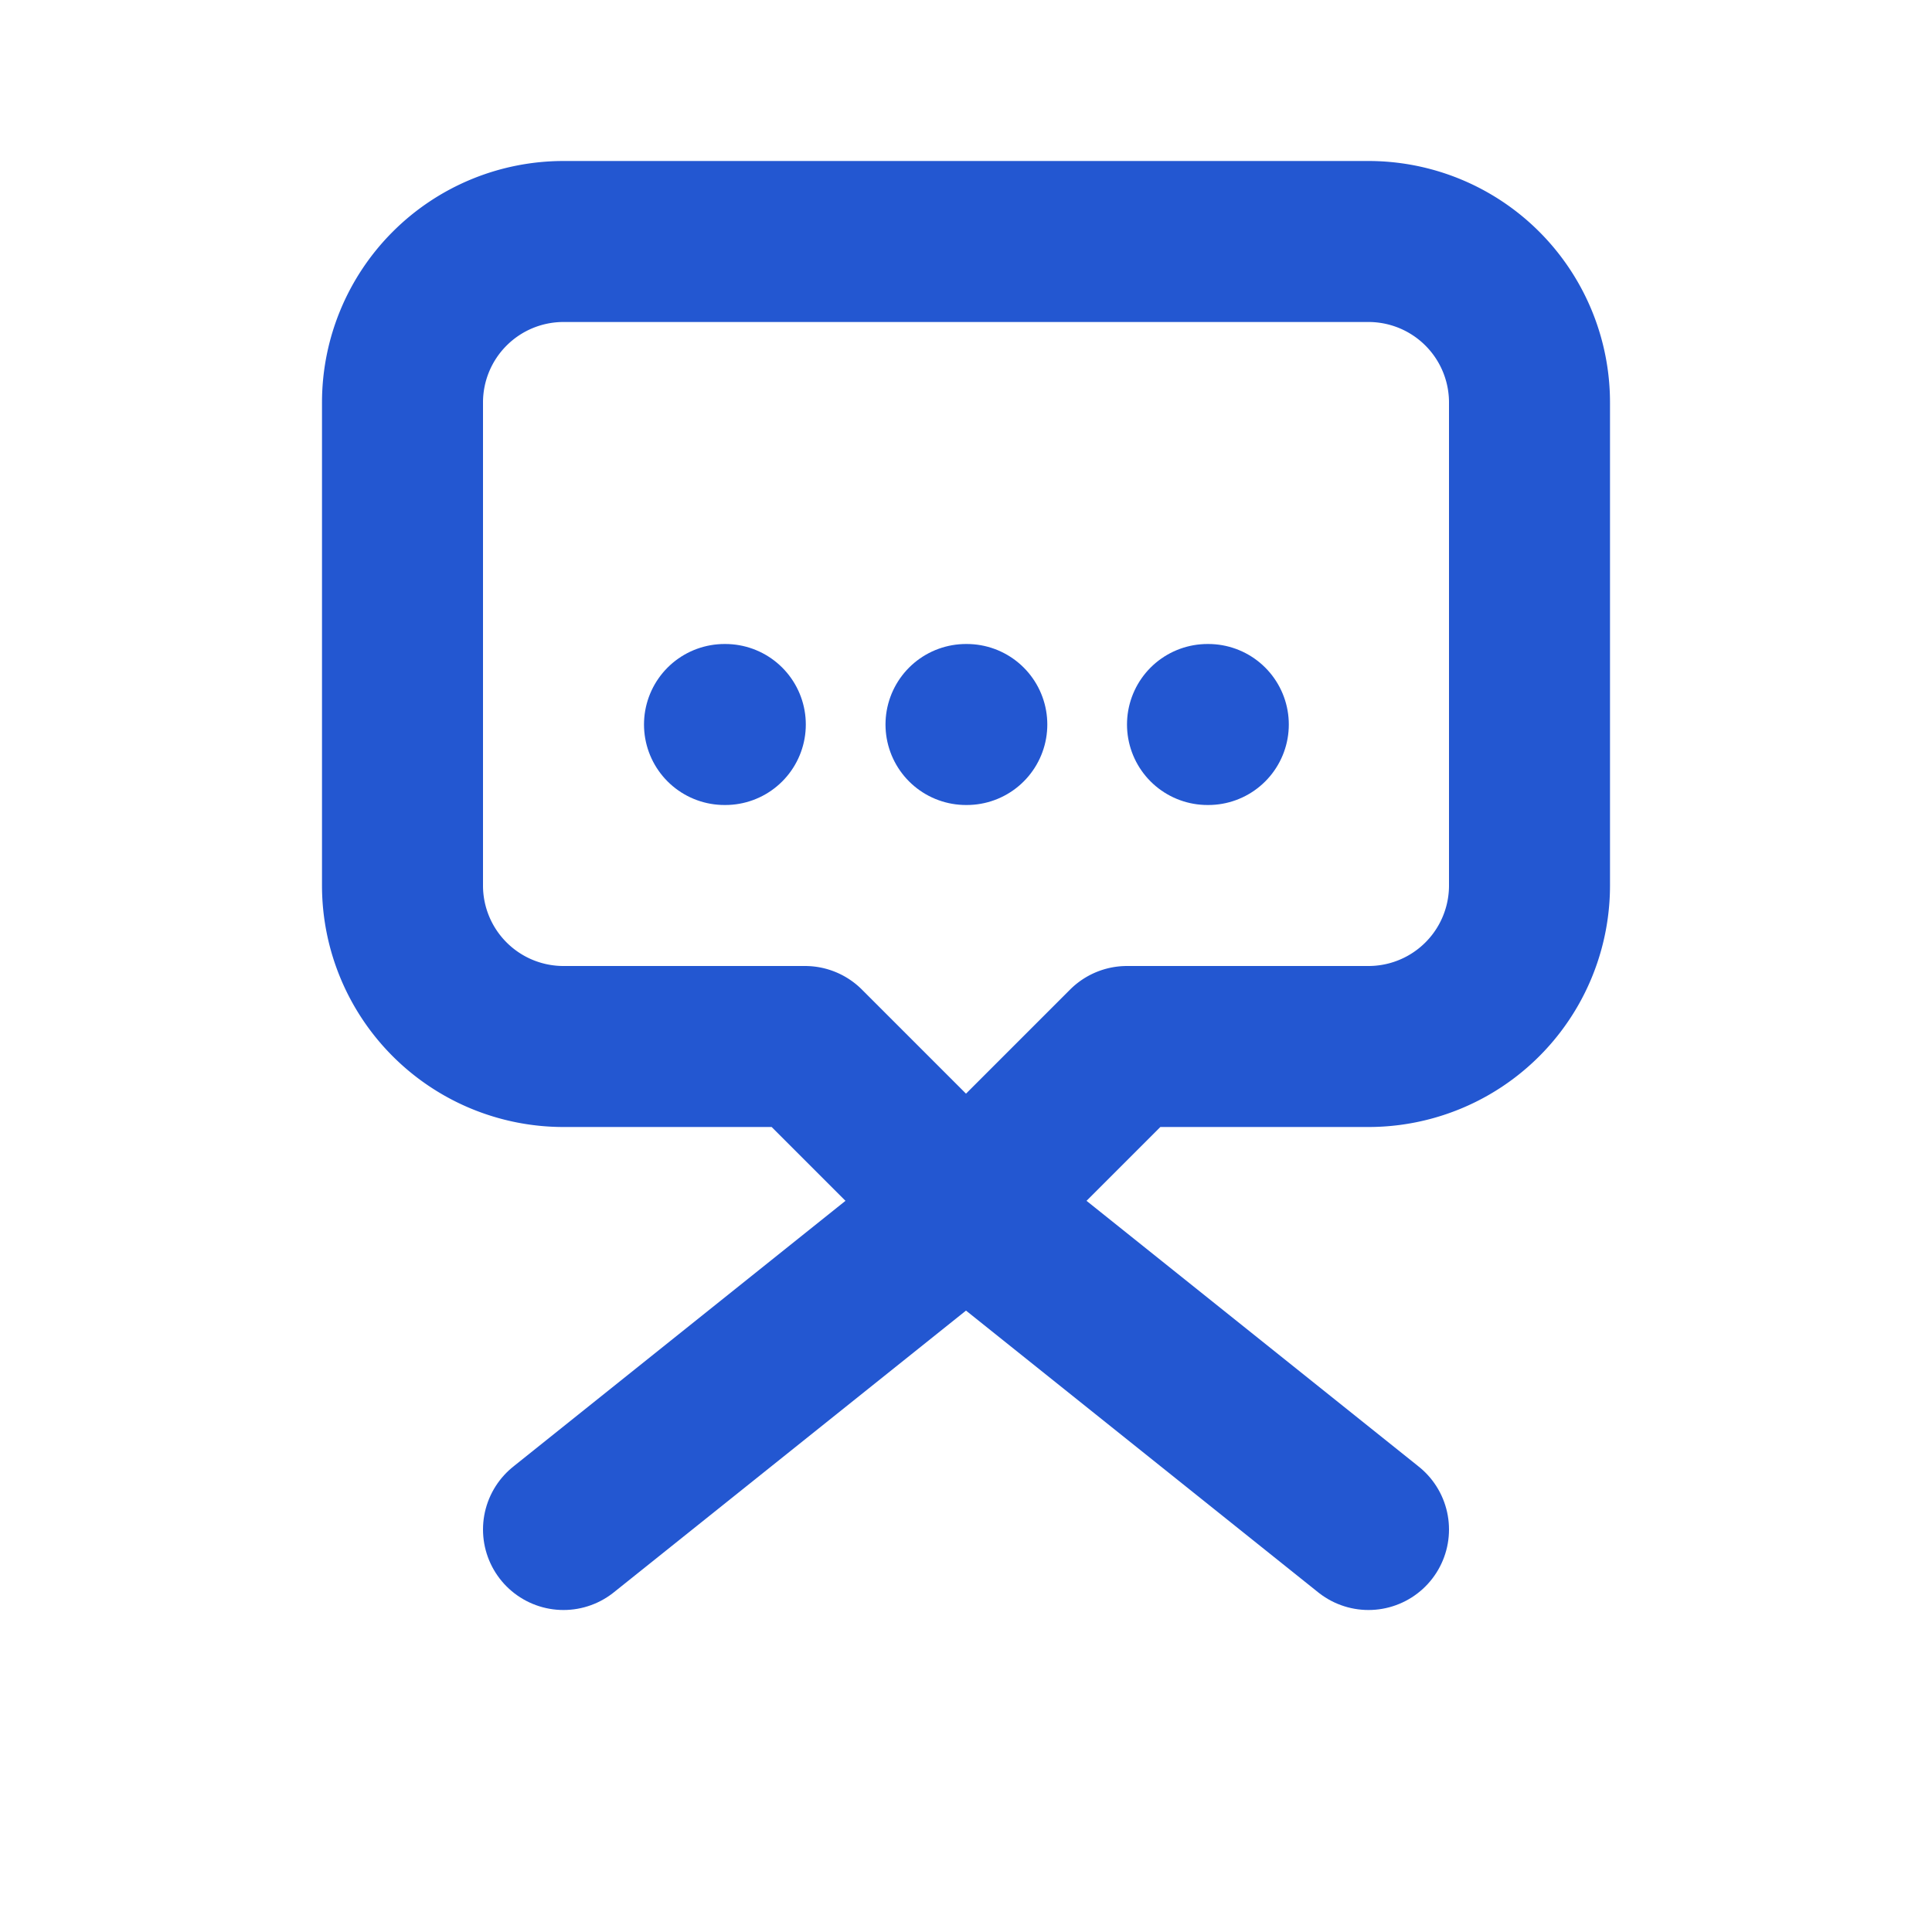
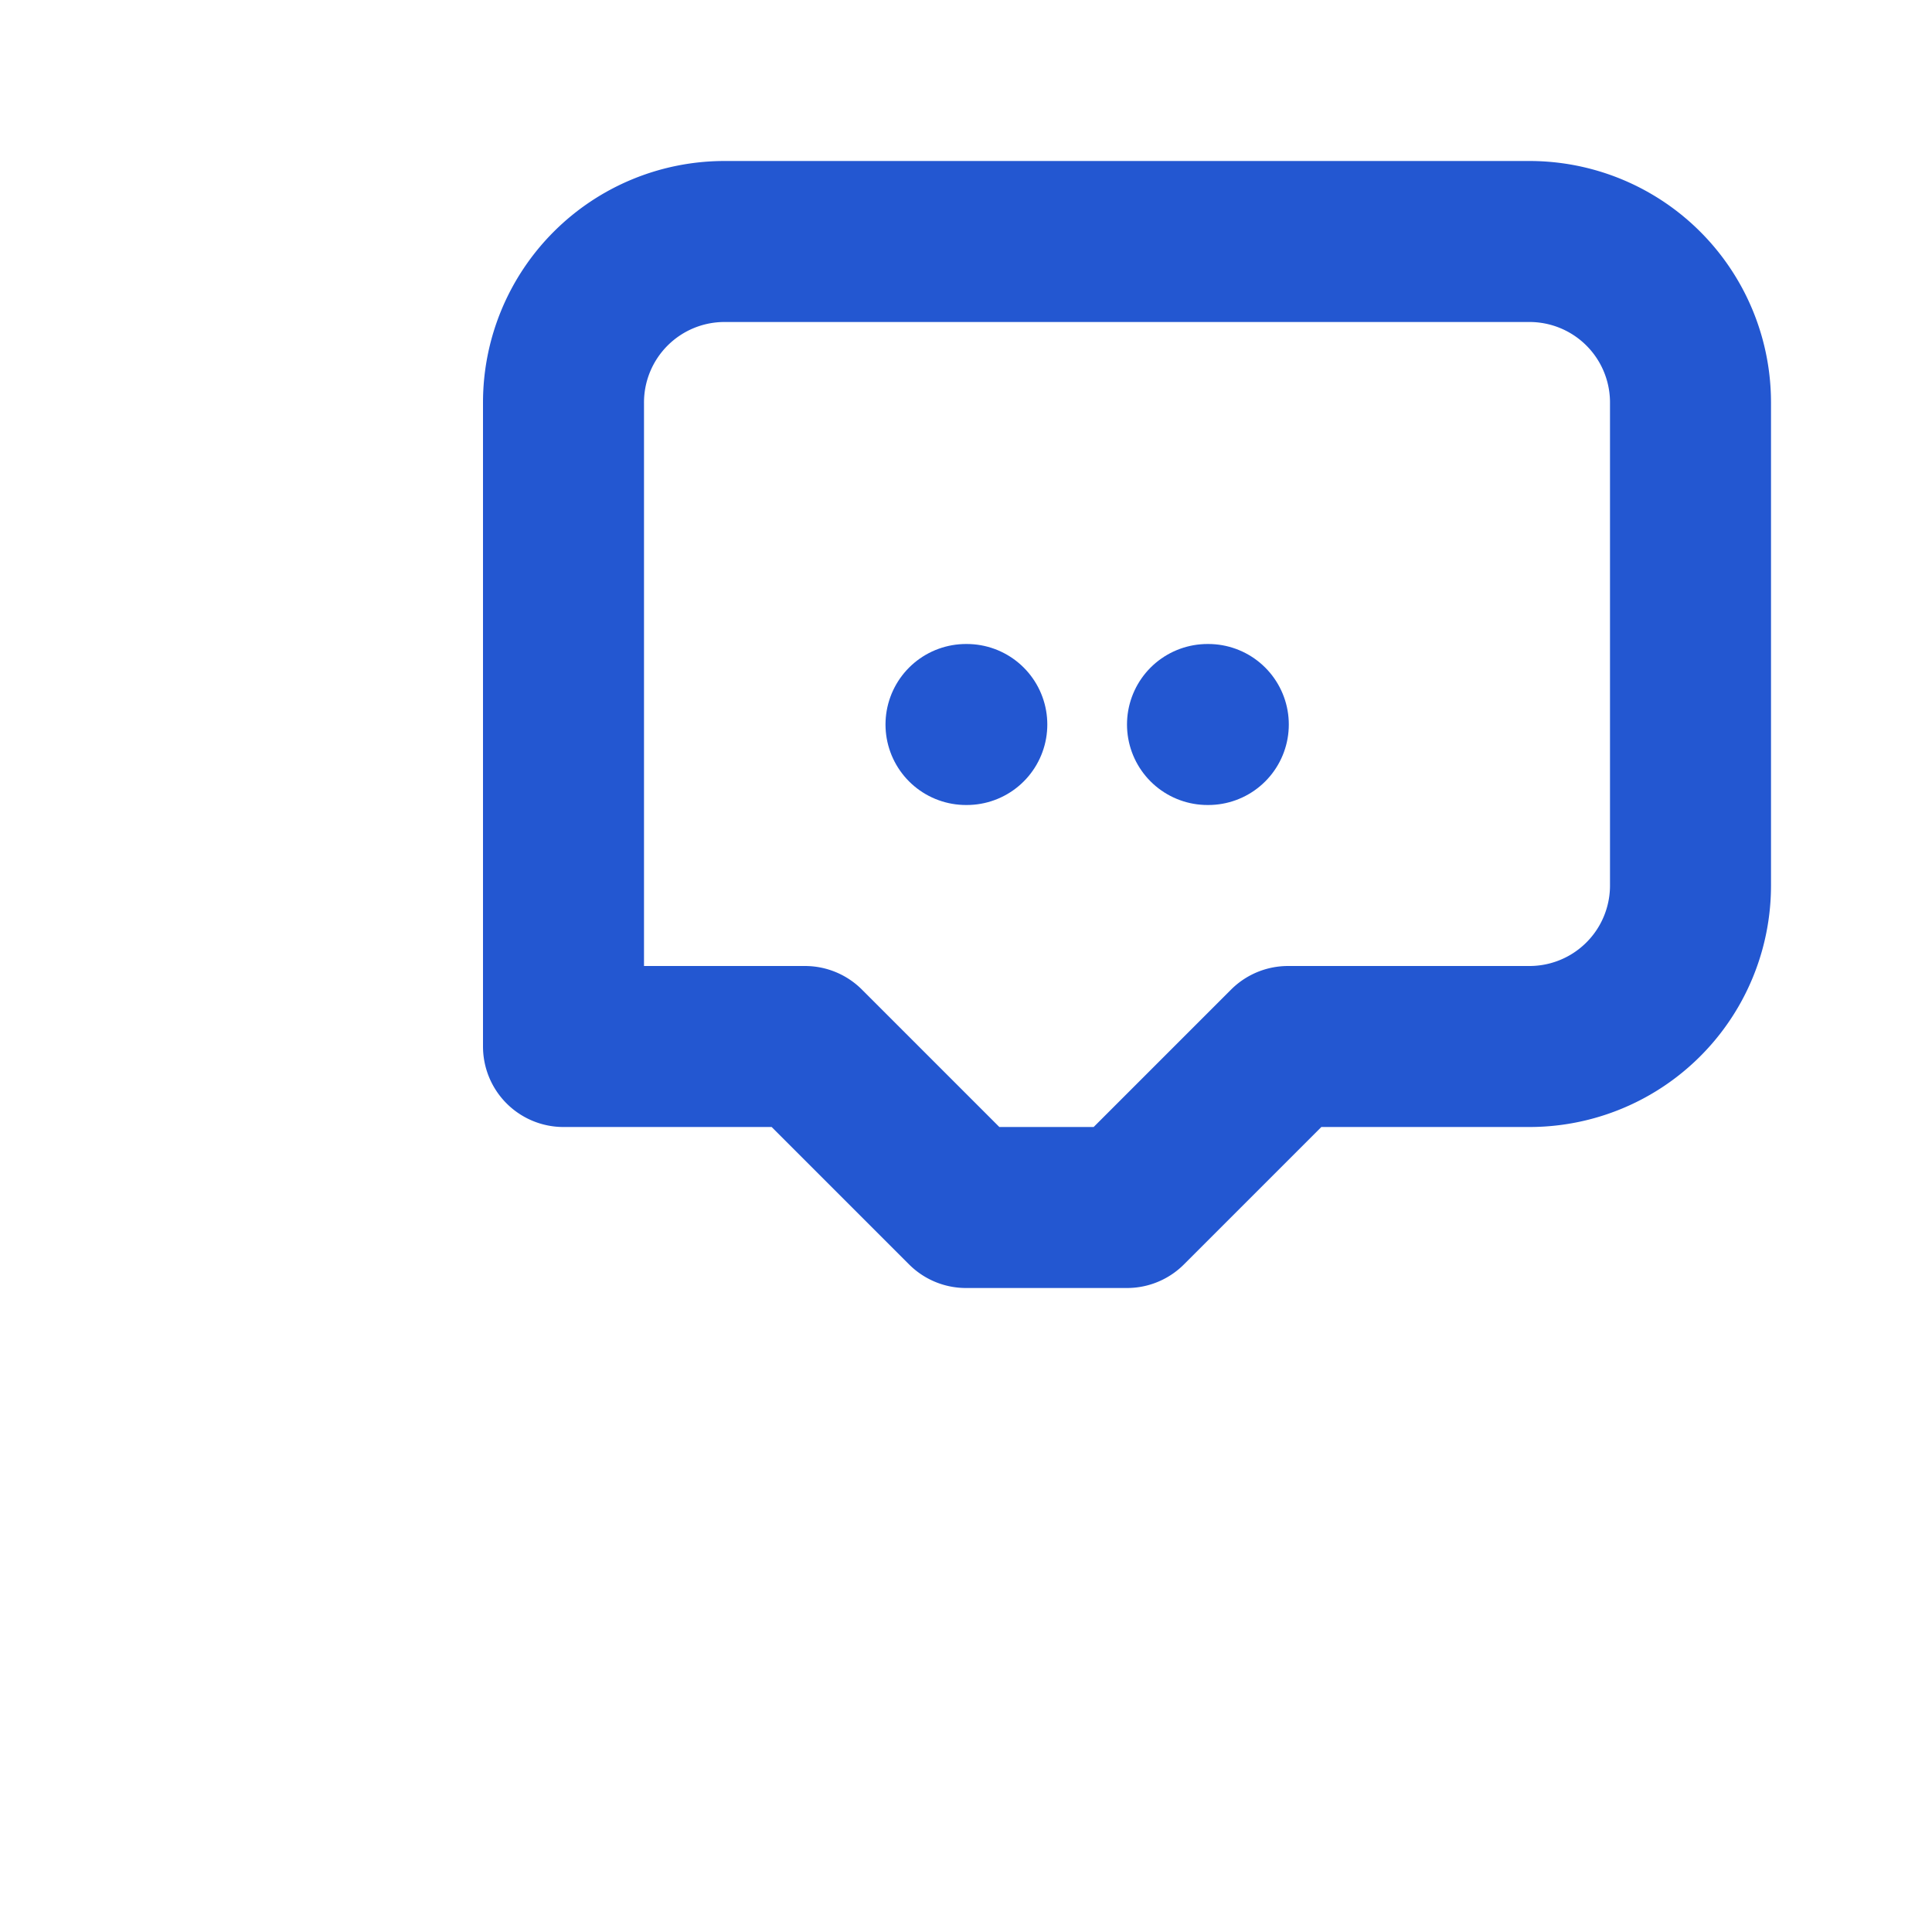
<svg xmlns="http://www.w3.org/2000/svg" width="24" height="24" viewBox="0 0 24 24" fill="none" stroke="#2357d1" stroke-width="2" stroke-linecap="round" stroke-linejoin="round">
-   <path d="M12 15l-2-2H7a2 2 0 0 1-2-2V5a2 2 0 0 1 2-2h10a2 2 0 0 1 2 2v6a2 2 0 0 1-2 2h-3l-2 2z" />
-   <line x1="9" y1="9" x2="9.01" y2="9" />
+   <path d="M12 15l-2-2H7V5a2 2 0 0 1 2-2h10a2 2 0 0 1 2 2v6a2 2 0 0 1-2 2h-3l-2 2z" />
  <line x1="12" y1="9" x2="12.01" y2="9" />
  <line x1="15" y1="9" x2="15.01" y2="9" />
-   <polyline points="7 19 12 15 17 19" />
</svg>